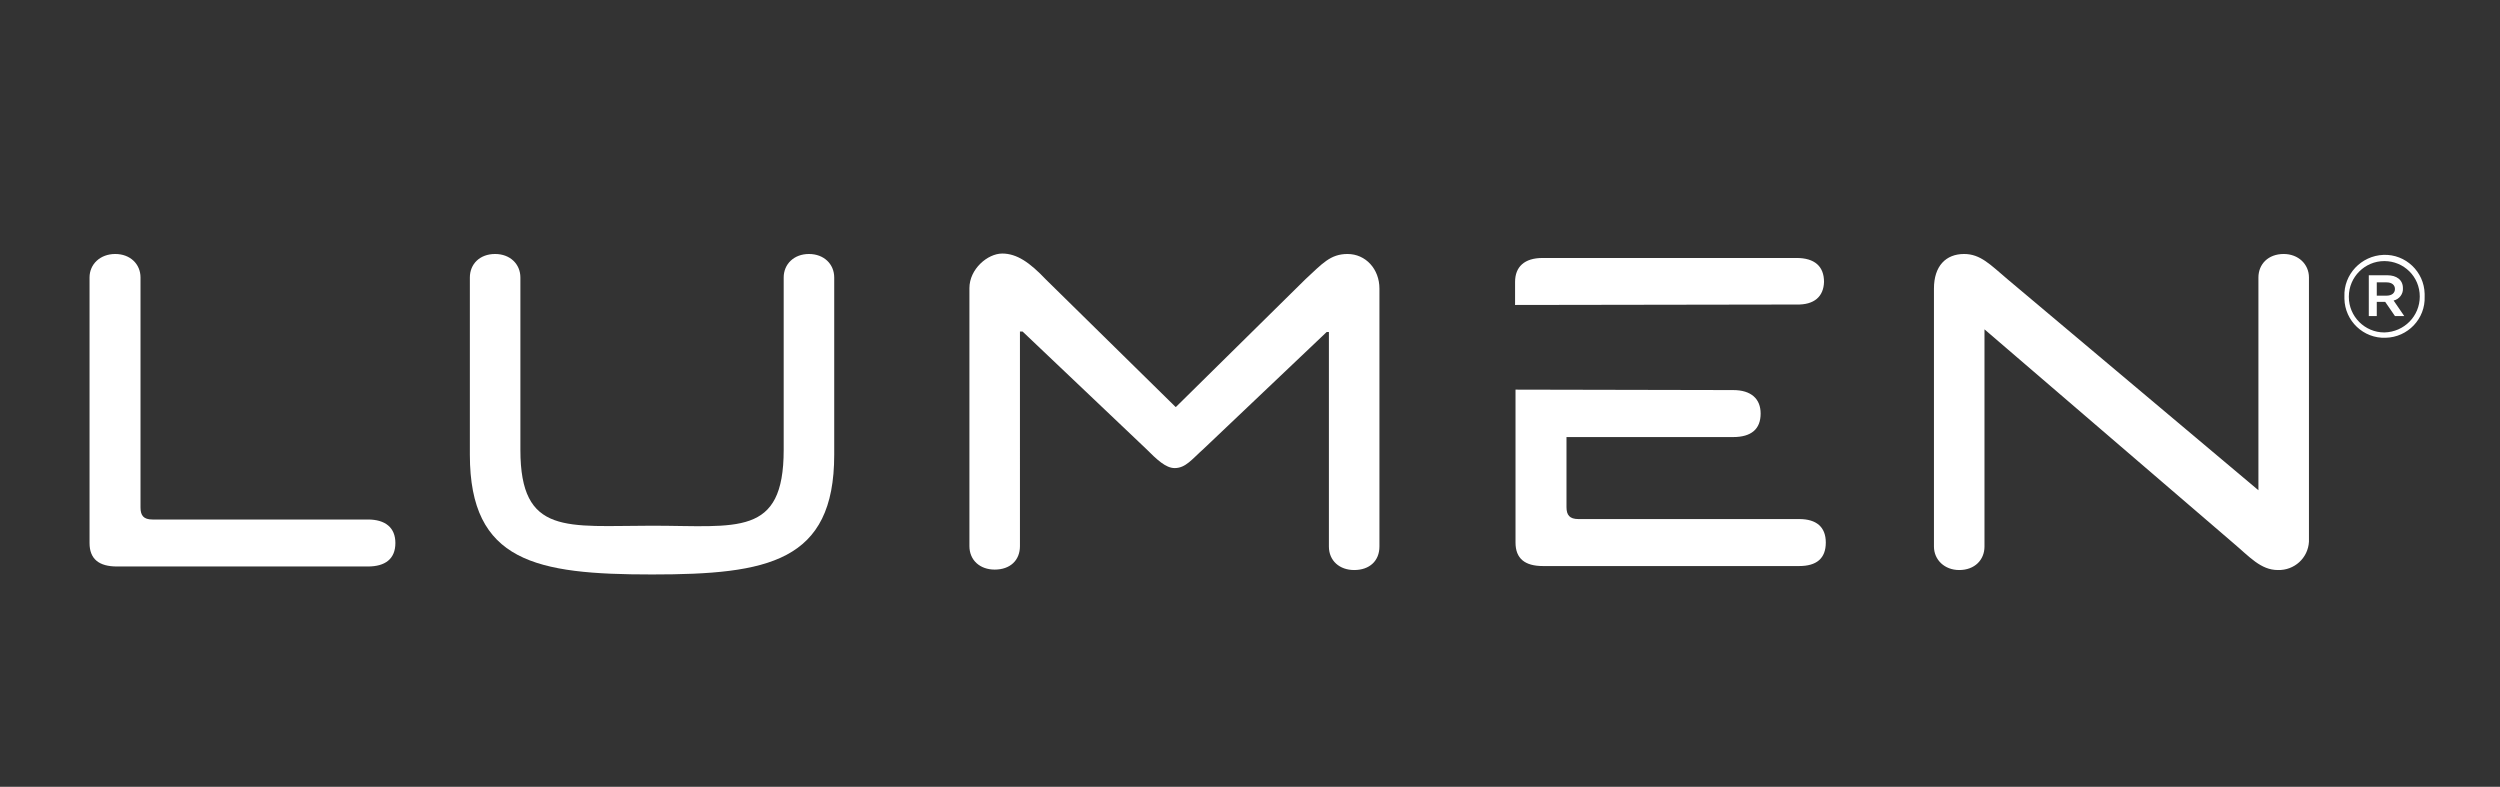
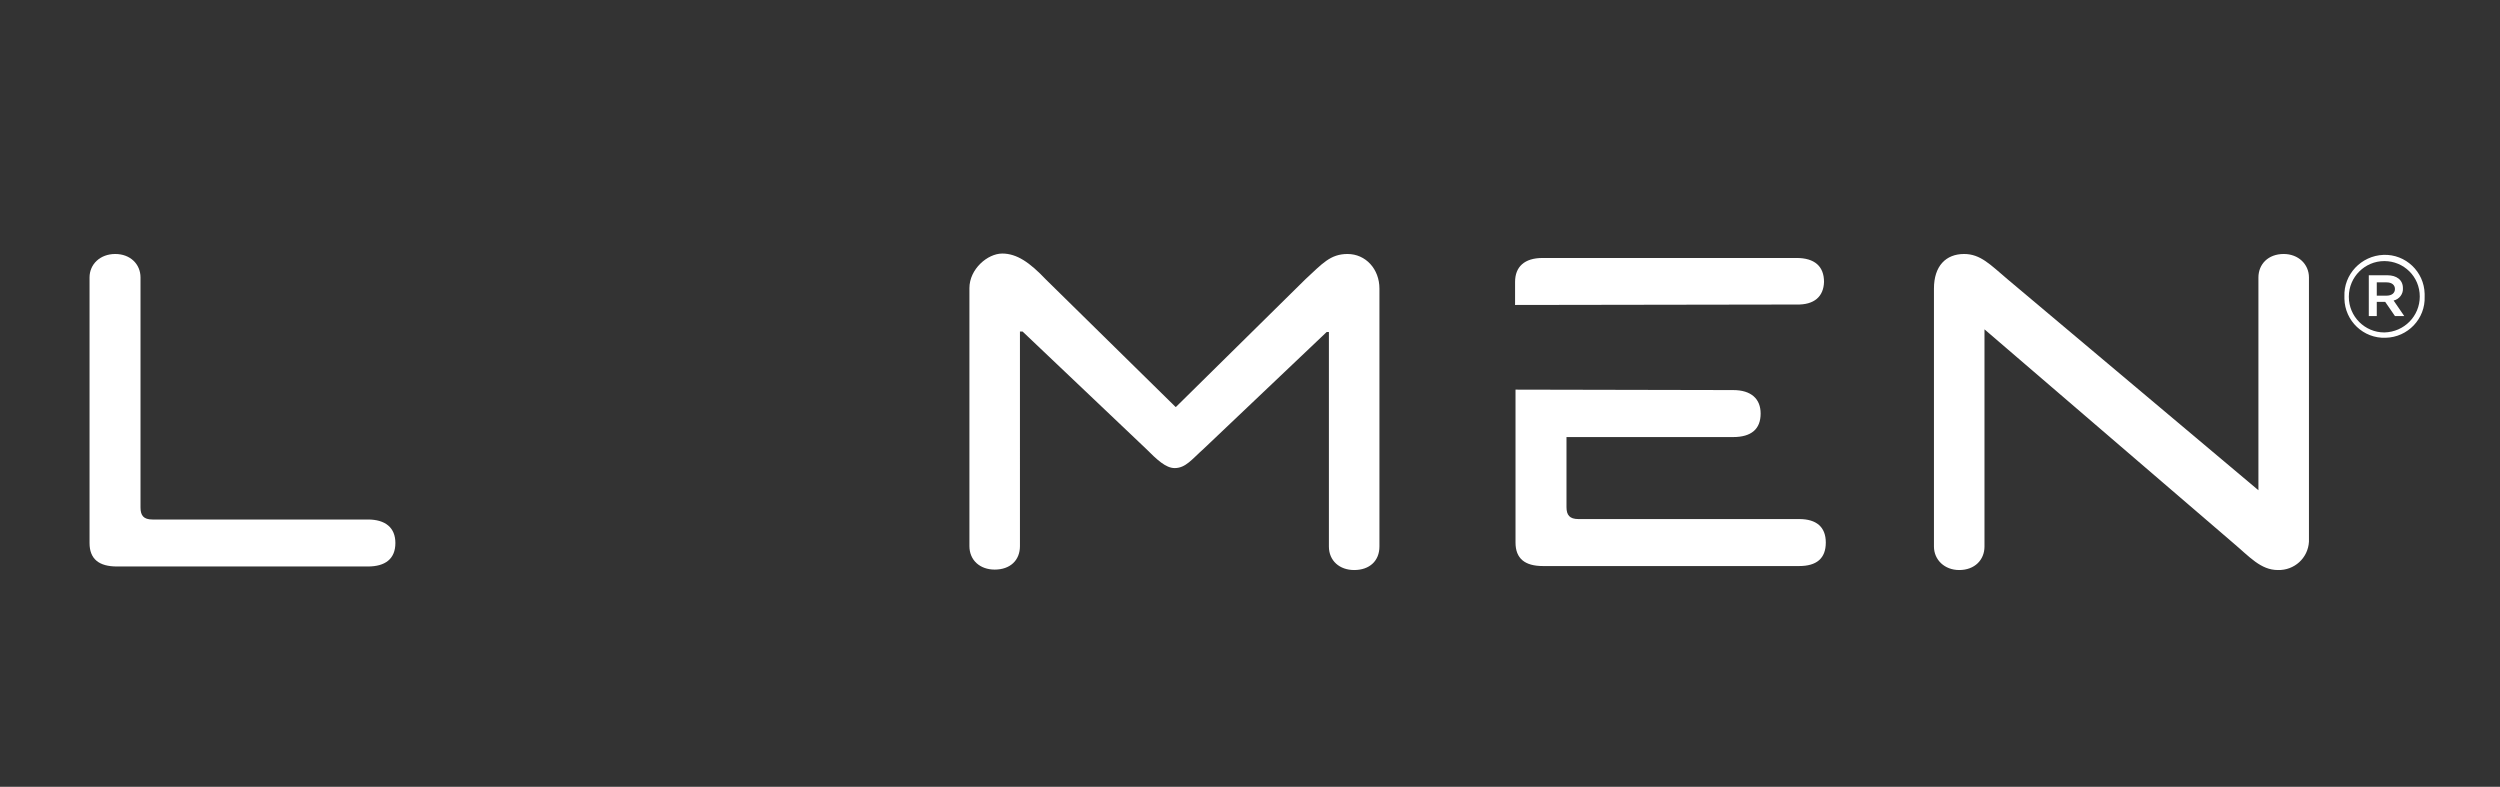
<svg xmlns="http://www.w3.org/2000/svg" id="Art" x="0px" y="0px" viewBox="0 0 564 177.5" style="enable-background:new 0 0 564 177.5;" xml:space="preserve">
  <rect x="0" y="0" width="564" height="177.5" fill="#333333" stroke="none" />
  <style type="text/css">	.st0{fill:#FFFFFF;}</style>
  <path class="st0" d="M20.2,62.6v59.9c0,3.6,2.1,5.3,6.2,5.3H83c3.9,0,6.2-1.7,6.2-5.3c0-3.5-2.3-5.3-6.2-5.3H34.4 c-2,0-2.7-0.9-2.7-2.7V62.6c0-3-2.3-5.3-5.7-5.3C22.6,57.3,20.2,59.6,20.2,62.6" />
-   <path class="st0" d="M117.4,101.5V62.6c0-3-2.3-5.3-5.7-5.3c-3.5,0-5.7,2.3-5.7,5.3v40c0,24.2,15,27,41.1,27s41.1-2.8,41.1-27v-40 c0-3-2.3-5.3-5.7-5.3s-5.7,2.3-5.7,5.3v38.9c0,19.7-10.5,17.1-29.7,17.1S117.4,120.9,117.4,101.5" />
  <path class="st0" d="M299.8,74.9v48.4c0,3.2,2.4,5.3,5.7,5.3c3.5,0,5.7-2.1,5.7-5.3V65.1c0-4.4-3.1-7.8-7.2-7.8 c-3.9,0-5.7,2.2-9.5,5.7l-29.2,28.8h-0.1l-29.2-28.7c-3.7-3.9-6.6-5.9-9.9-5.9s-7.4,3.5-7.4,7.8v58.2c0,3.2,2.4,5.3,5.7,5.3 c3.5,0,5.7-2.1,5.7-5.3V74.8h0.6l27.8,26.4c2.5,2.5,4.5,4.4,6.5,4.4c2.5,0,3.9-2,6.6-4.4l27.7-26.3L299.8,74.9z" />
  <path class="st0" d="M411.5,63.6c0-3.5-2.1-5.4-6.2-5.4H348c-4.1,0-6.2,2-6.2,5.4v5.2l63.5-0.1C409.3,68.8,411.4,66.9,411.5,63.6" />
  <path class="st0" d="M341.9,87.9v34.5c0,3.6,2.1,5.3,6.2,5.3h57.8c3.9,0,6-1.7,6-5.3c0-3.5-2.1-5.3-6-5.3h-49.8 c-2,0-2.7-0.9-2.7-2.7V98.6H391c4.1,0,6.2-1.8,6.2-5.3c0-3.3-2.1-5.3-6.2-5.3L341.9,87.9z" />
  <path class="st0" d="M520.9,121.9V62.6c0-3-2.4-5.3-5.7-5.3c-3.5,0-5.7,2.3-5.7,5.3v48L452.9,63c-3.9-3.3-6.1-5.7-9.8-5.7 c-4.1,0-6.8,2.7-6.8,7.8v58.2c0,3,2.4,5.3,5.7,5.3c3.5,0,5.7-2.3,5.7-5.3v-49l56,48.1c3.8,3.2,6.3,6.2,10.2,6.2 c3.7,0.1,6.8-2.7,7-6.4C520.9,122.1,520.9,122,520.9,121.9" />
  <path class="st0" d="M538.4,66.7c1.2,0,1.9-0.6,1.9-1.5c0-0.9-0.7-1.5-1.9-1.5h-2.2v3L538.4,66.7z M534.4,62.1h4.2 c2,0,3.5,1,3.5,2.9c0.1,1.3-0.8,2.5-2.1,2.8l2.4,3.5h-2.1l-2.2-3.2h-1.9v3.2h-1.8L534.4,62.1z M545.9,66.9L545.9,66.9 c0-4.5-3.6-8-8-8c-4.4,0-8,3.6-8,8v0.1c0,4.4,3.6,8,8,8C542.4,74.9,545.9,71.3,545.9,66.9z M528.9,66.9L528.9,66.9 c-0.2-5,3.8-9.2,8.8-9.4c5-0.2,9.2,3.8,9.3,8.8c0,0.2,0,0.4,0,0.5v0.1c0.2,5-3.8,9.2-8.8,9.3c-5,0.2-9.2-3.8-9.3-8.8 C528.9,67.3,528.9,67.1,528.9,66.9z" />
</svg>